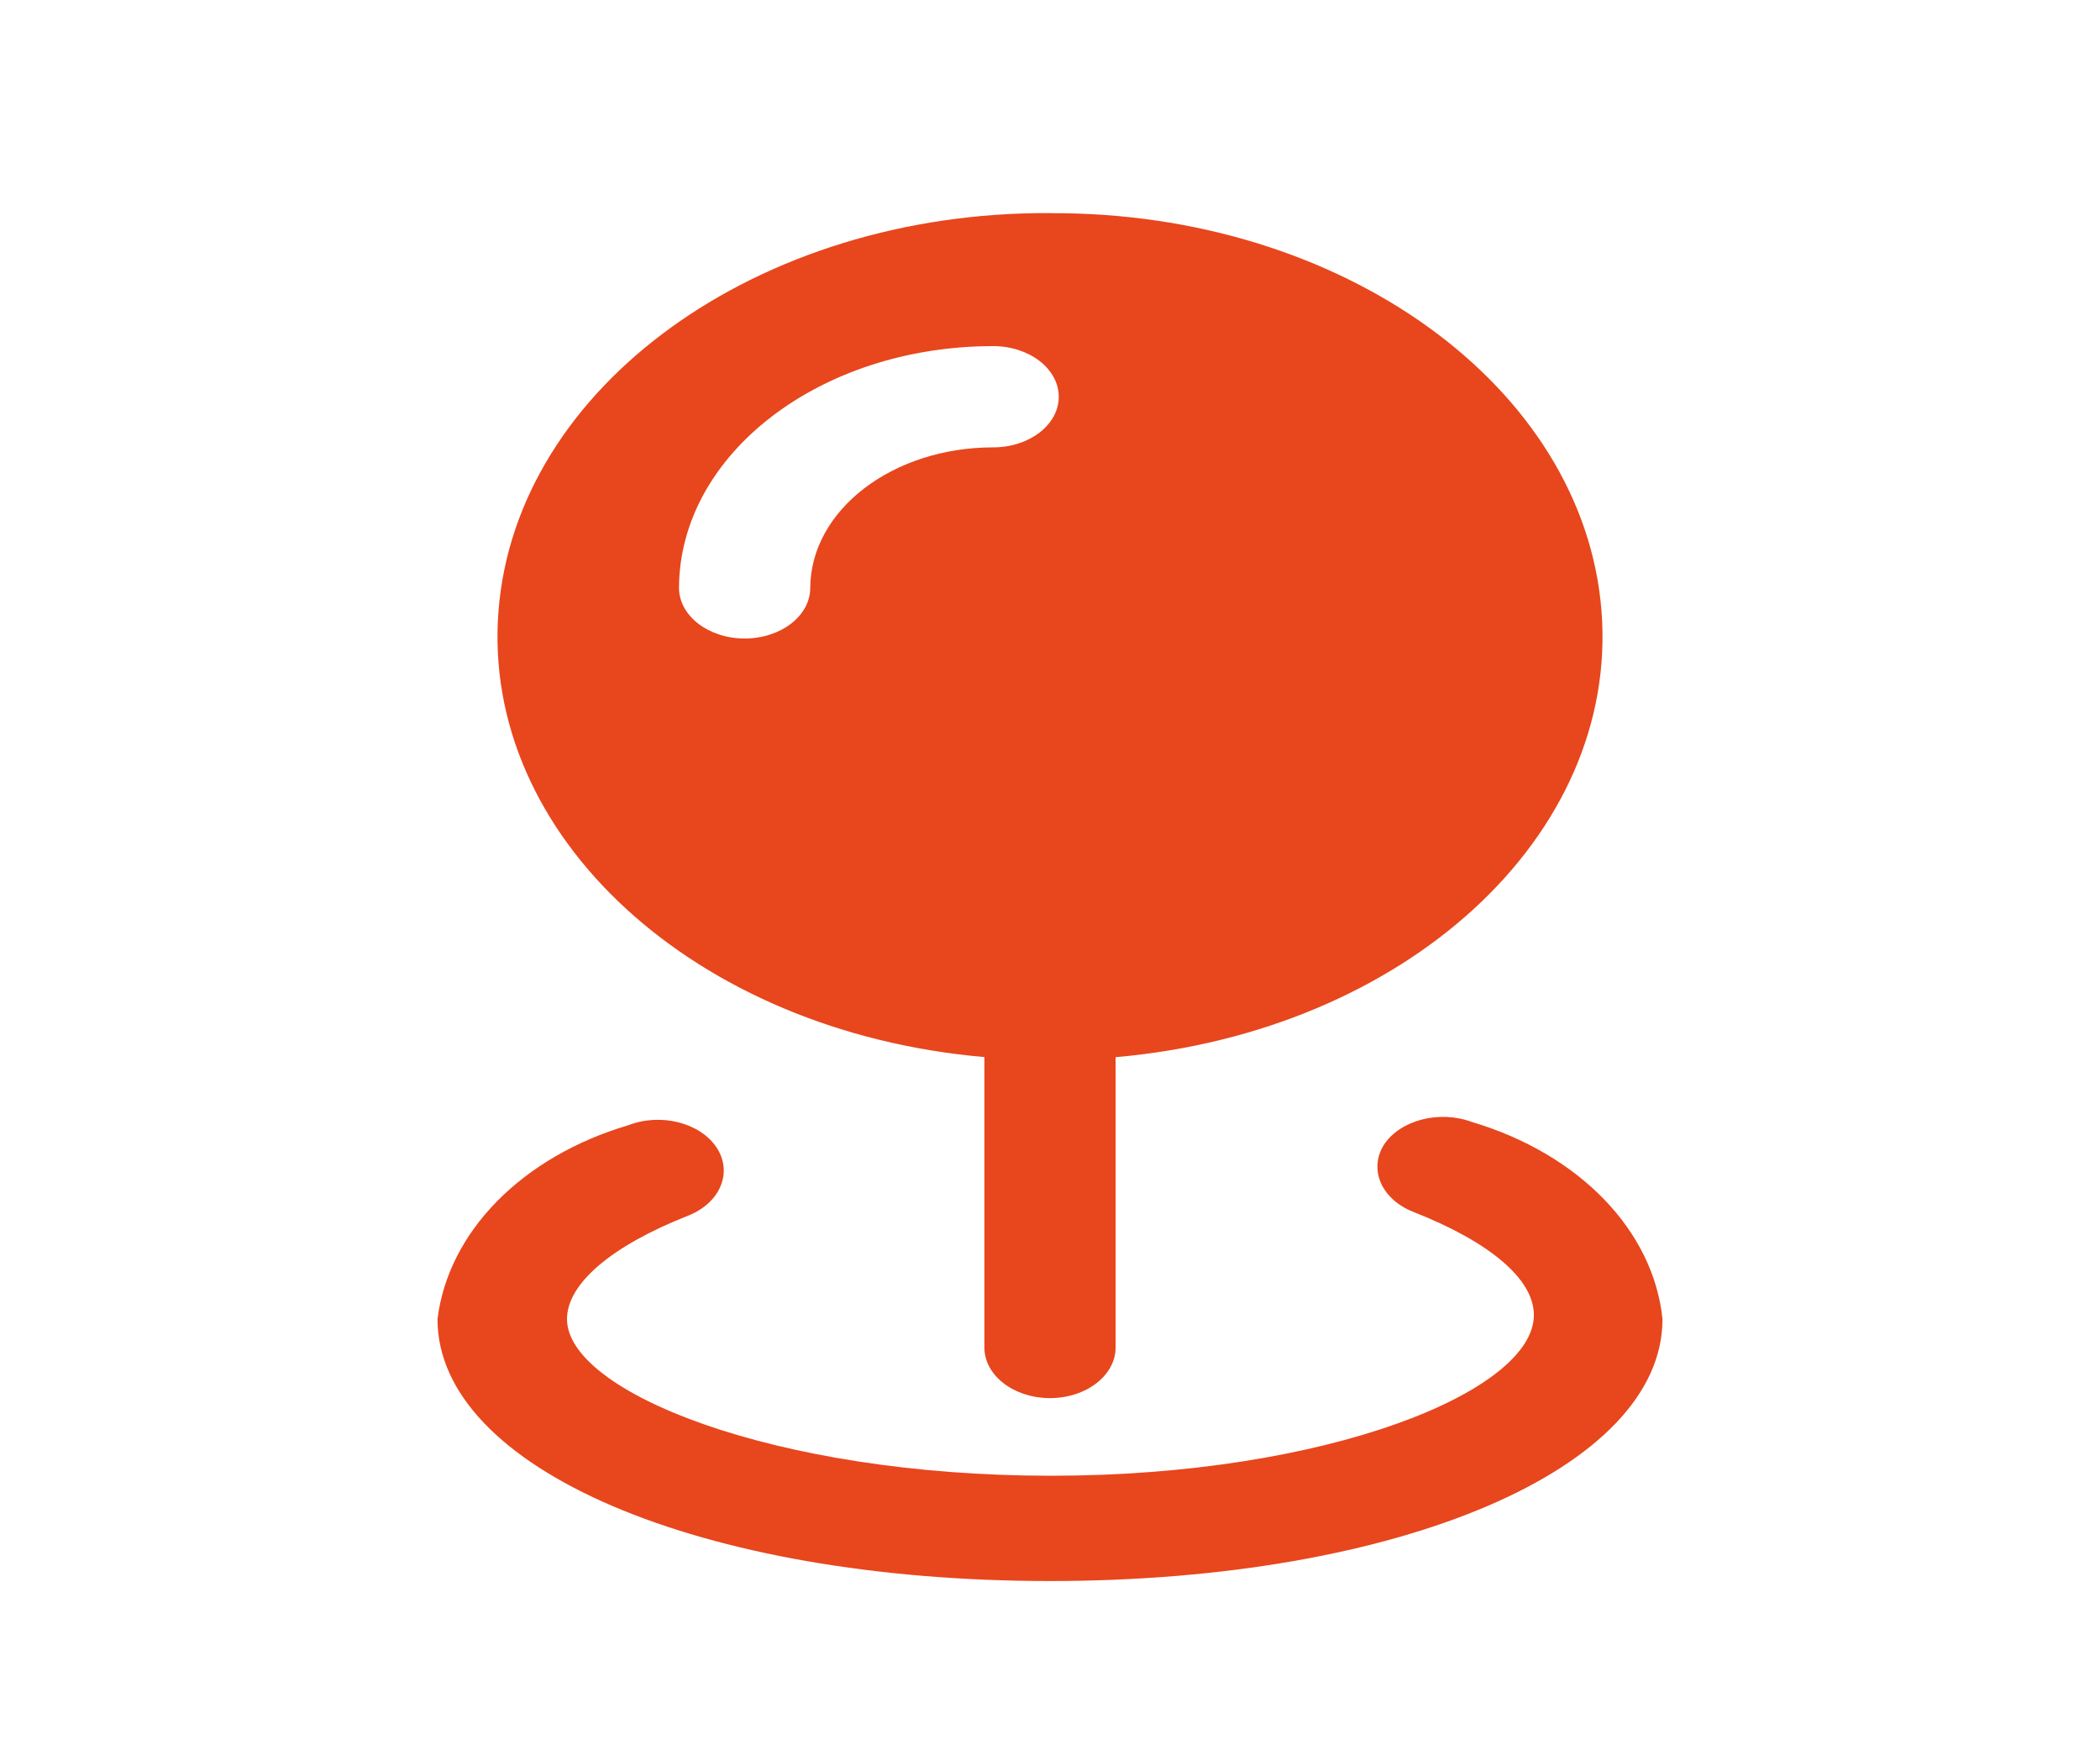
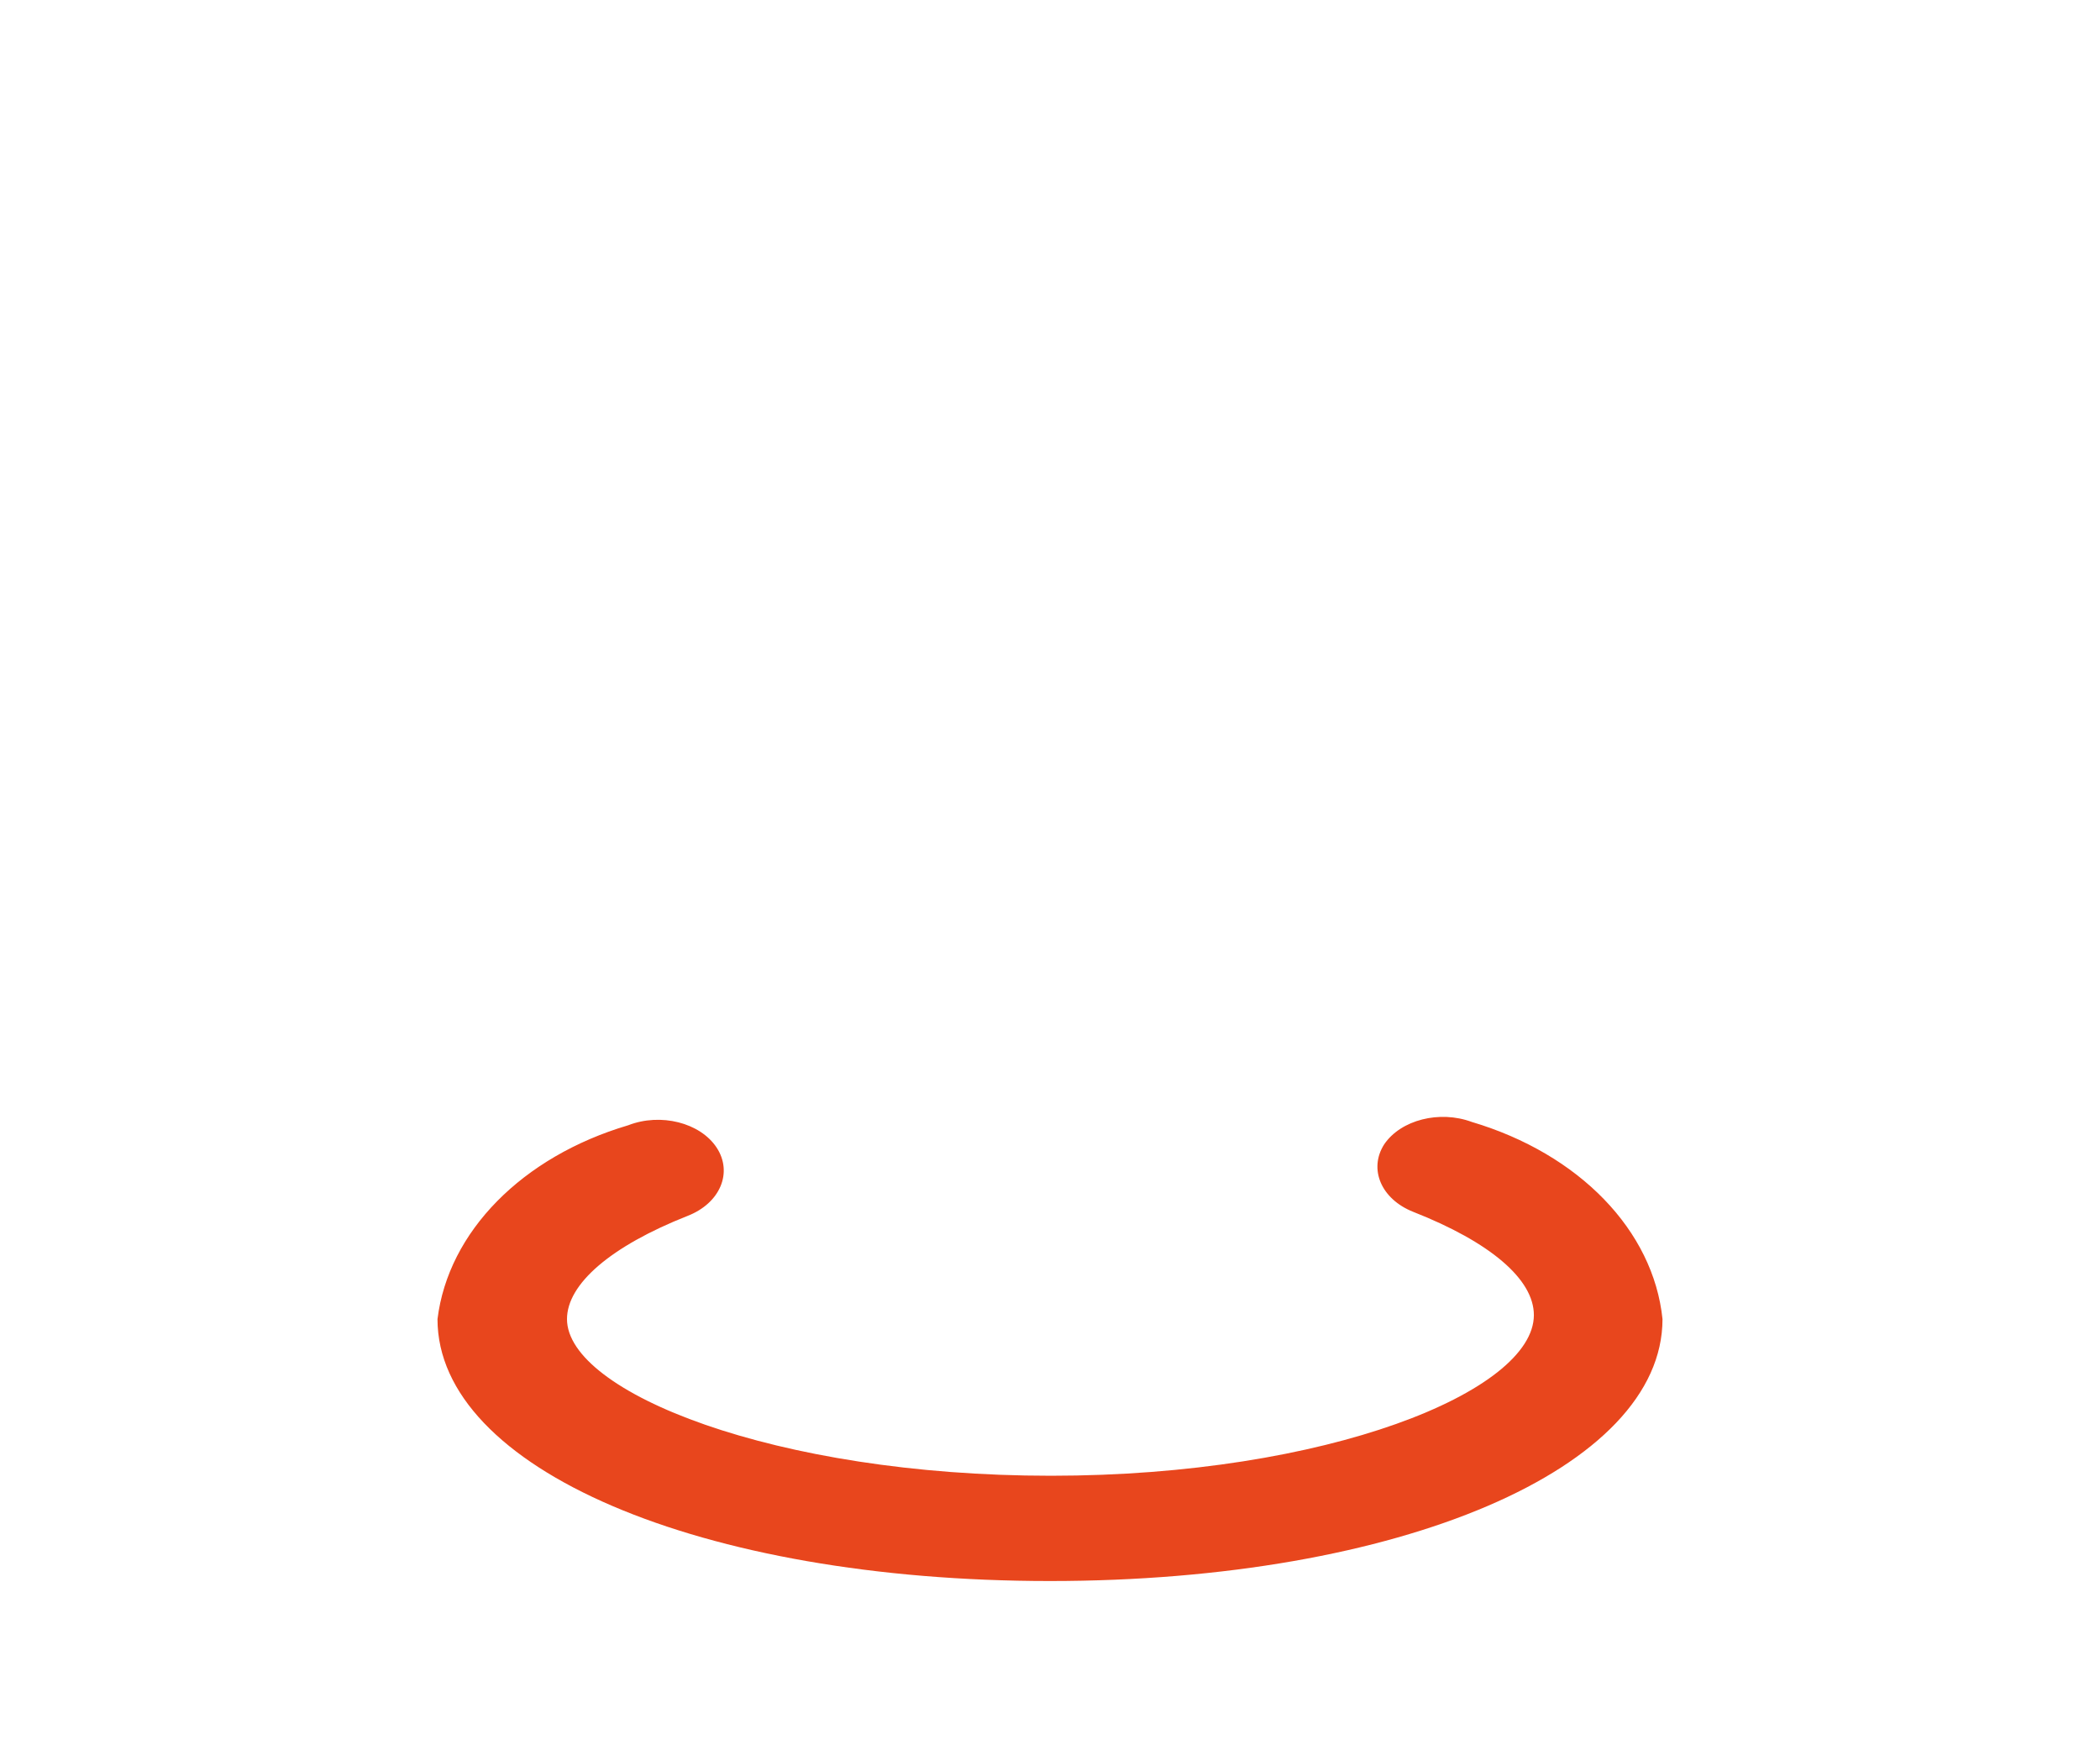
<svg xmlns="http://www.w3.org/2000/svg" width="24" height="20" viewBox="0 0 24 20" fill="none">
-   <path fill-rule="evenodd" clip-rule="evenodd" d="M12 2.435c-3.334-.018-6.103 1.98-6.303 4.548-.2 2.567 2.24 4.807 5.553 5.096v3.318c0 .32.336.579.75.579s.75-.26.75-.58V12.08c3.313-.29 5.753-2.529 5.553-5.096-.2-2.568-2.969-4.566-6.303-4.548zm-.65 2.677c-1.15 0-2.085.717-2.09 1.605 0 .32-.336.579-.75.579s-.75-.26-.75-.579c.006-1.527 1.611-2.762 3.59-2.762.414 0 .75.259.75.579 0 .32-.336.578-.75.578z" fill="#E8461D" />
  <path d="M15.82 13.075c.19-.279.632-.391 1-.255 1.228.365 2.076 1.24 2.18 2.253 0 1.705-3 2.993-7 2.993s-7-1.288-7-2.993c.123-.998.967-1.856 2.18-2.215.37-.144.822-.03 1.01.255.188.286.04.635-.33.78-.88.347-1.38.779-1.38 1.18 0 .833 2.37 1.79 5.53 1.79s5.52-.965 5.52-1.836c0-.41-.5-.834-1.38-1.18-.365-.145-.512-.489-.33-.772z" fill="#E8461D" />
</svg>